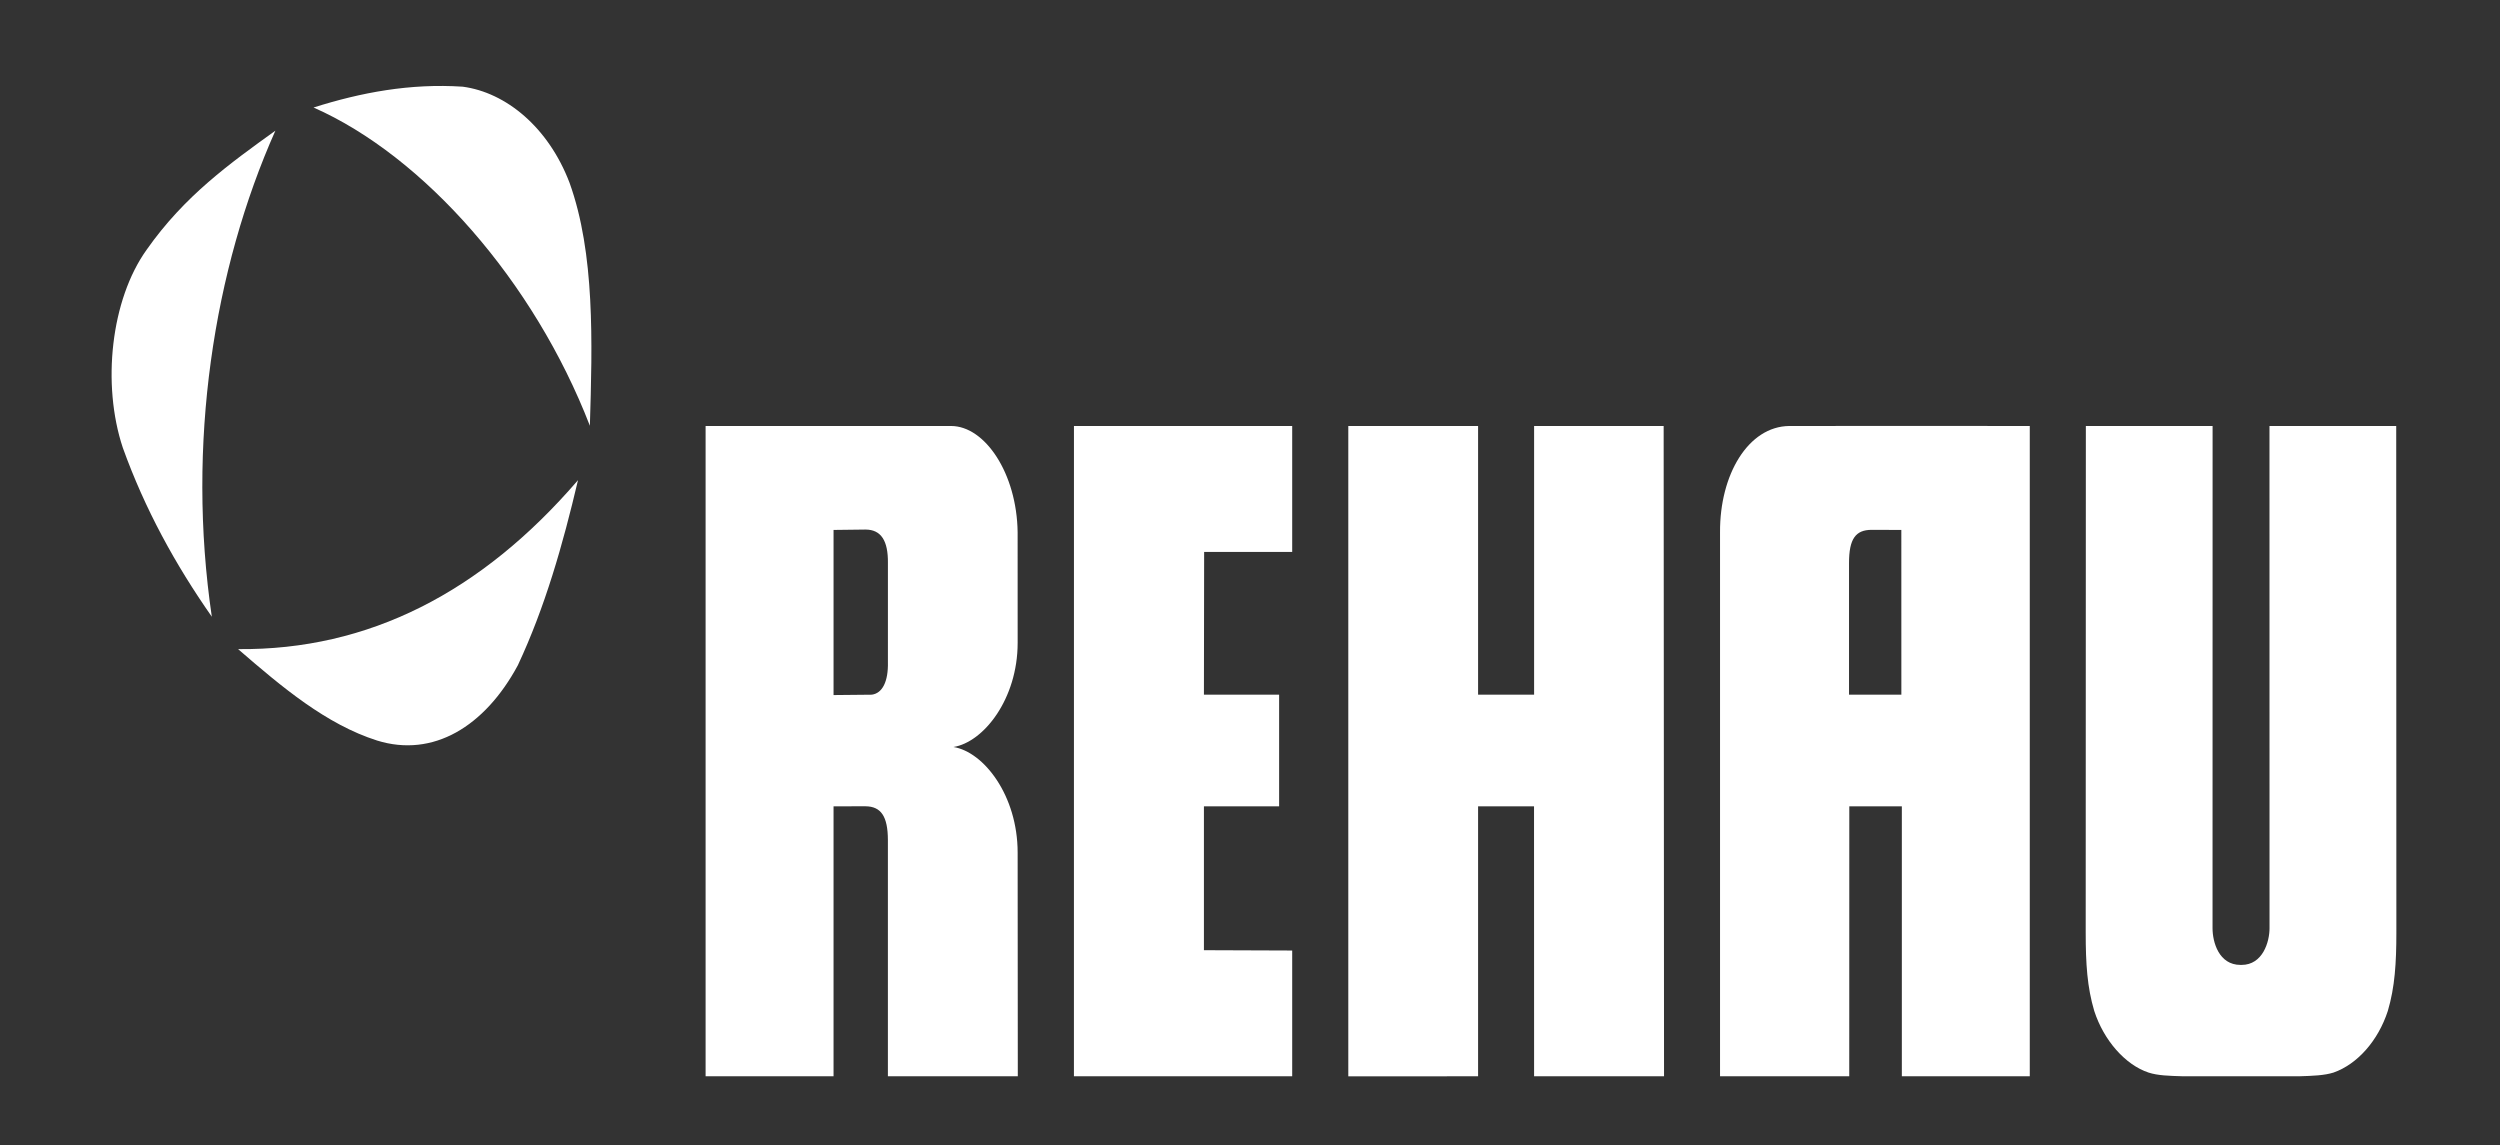
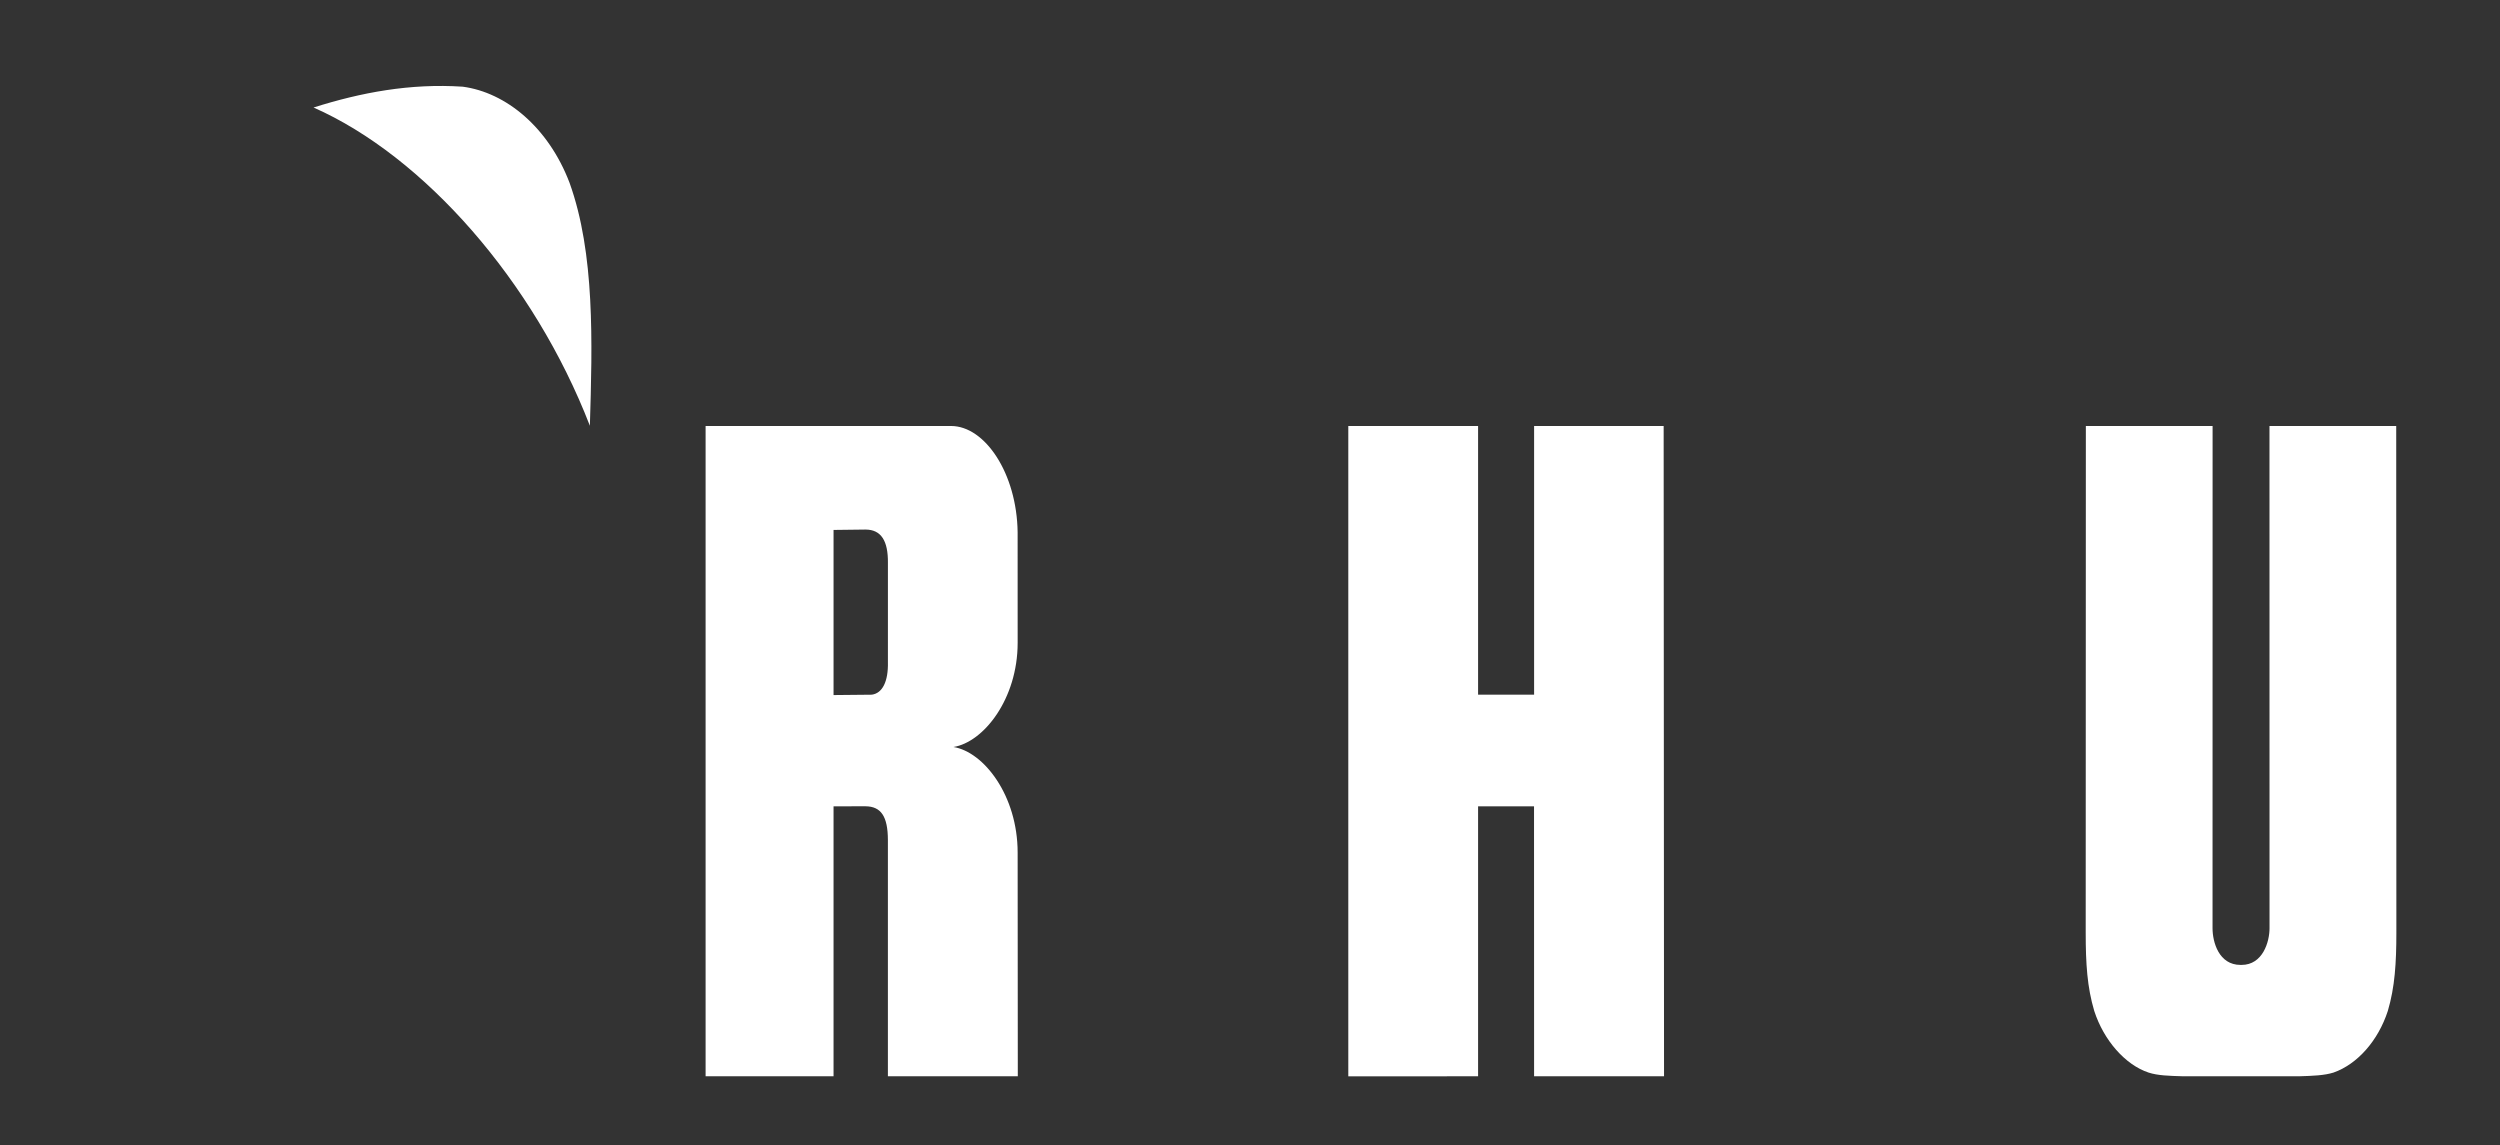
<svg xmlns="http://www.w3.org/2000/svg" version="1.1" id="svg1" width="516.067" height="236.387" viewBox="0 0 516.067 236.387">
  <rect x="0" y="0" width="516.067" height="236.387" fill="#333333" stroke="none" />
  <defs id="defs1" />
  <g id="g1">
    <g id="group-R5" transform="matrix(1.251,0,0,1.708,-50.987,-47.322)">
-       <path id="path2" d="m 648.121,1450.3 c -55.738,-29.45 -112.527,-58.89 -159.851,-108.32 -44.165,-45.22 -55.735,-122 -29.442,-179.84 27.344,-55.73 65.195,-106.21 110.422,-153.53 -31.551,156.69 2.098,315.49 78.871,441.69" style="fill:#ffffff;fill-opacity:1;fill-rule:nonzero;stroke:none" transform="matrix(0.133,0,0,-0.133,0,236.387)" />
-       <path id="path3" d="m 601.852,979.16 c 54.679,-34.699 109.367,-68.355 172.464,-83.074 69.411,-15.777 133.555,12.617 174.575,68.355 33.648,52.579 55.739,109.369 74.659,168.259 C 903.668,1030.69 763.801,978.109 601.852,979.16" style="fill:#ffffff;fill-opacity:1;fill-rule:nonzero;stroke:none" transform="matrix(0.133,0,0,-0.133,0,236.387)" />
      <path id="path4" d="m 1013.04,1402.98 c -26.294,50.47 -78.876,82.02 -132.505,87.28 -65.203,3.15 -126.195,-5.26 -185.09,-18.93 136.711,-44.17 273.426,-157.74 342.835,-289.2 3.15,75.72 6.31,156.69 -25.24,220.85" style="fill:#ffffff;fill-opacity:1;fill-rule:nonzero;stroke:none" transform="matrix(0.133,0,0,-0.133,0,236.387)" />
      <path id="path5" d="M 2209.76,1181.93 V 937.758 h -69.5 v 244.172 h -161.02 c 0,0 0,-582.649 0,-591 7.77,0 161.02,0.07 161.02,0.07 v 245.313 h 69.41 L 2209.75,591 c 0,0 153.46,0 161.21,0 0,8.352 -0.47,590.93 -0.47,590.93 h -160.73" style="fill:#ffffff;fill-opacity:1;fill-rule:nonzero;stroke:none" transform="matrix(0.133,0,0,-0.133,0,236.387)" />
-       <path id="path6" d="m 2665.41,937.758 h -64.94 c 0,0 0,115.672 0,119.702 0,21.93 8.2,30.09 28.06,30.09 1.87,0 36.84,-0.08 36.84,-0.08 z m -138.99,244.172 c -50.86,-0.36 -86.41,-44.02 -85.98,-96.61 V 591 h 160.31 c 0,8.219 0.07,245.313 0.07,245.313 h 65.19 V 590.988 L 2824.73,591 v 590.93 c 0,0 -280.59,0.13 -298.31,0" style="fill:#ffffff;fill-opacity:1;fill-rule:nonzero;stroke:none" transform="matrix(0.133,0,0,-0.133,0,236.387)" />
      <path id="path7" d="m 1408.04,967.422 c 0.59,-17.797 -6.91,-28.422 -20.07,-29.664 l -47.37,-0.336 v 150.048 c 0,0 36.38,0.34 39.52,0.35 19.57,0.03 28.22,-10.25 27.93,-30.36 z m 81.31,-77.203 c 37.23,4.347 79.67,43.418 79.67,94.726 -0.01,26.615 -0.04,100.375 -0.04,100.375 -0.92,53.52 -40.53,96.61 -82.59,96.61 -28.89,0 -304.53,0 -304.53,0 V 591 h 158.74 v 245.313 c 0,0 38.7,0.031 39.5,0.039 19.5,-0.082 27.85,-9.25 27.93,-30.684 V 591 h 161.17 c 0,2.109 -0.2,185.543 -0.2,203.188 0,52.082 -42.1,91.609 -79.65,96.031" style="fill:#ffffff;fill-opacity:1;fill-rule:nonzero;stroke:none" transform="matrix(0.133,0,0,-0.133,0,236.387)" />
-       <path id="path8" d="m 1800.38,1067.5 h 109.25 v 114.43 l -270.76,-0.01 c 0,0 -0.04,-582.568 -0.04,-590.92 7.99,0 270.8,0 270.8,0 v 114.281 l -109.52,0.297 v 130.735 h 93.3 v 101.445 h -93.3 l 0.27,129.742" style="fill:#ffffff;fill-opacity:1;fill-rule:nonzero;stroke:none" transform="matrix(0.133,0,0,-0.133,0,236.387)" />
      <path id="path9" d="m 3268.93,650.328 c 8.77,21.633 10.62,43.731 10.62,71.332 0,6.629 -0.19,460.27 -0.19,460.27 h -157.24 c 0,0 0.07,-452.36 0.07,-456.36 0,-12.539 -8.48,-33.371 -34.74,-33.371 -0.52,0 -0.66,0 -1.23,0 -26.92,0 -34.74,20.731 -34.74,33.371 0,4 0.07,456.36 0.07,456.36 h -157.24 c 0,0 -0.19,-453.559 -0.19,-460.27 0,-28.539 1.85,-49.699 10.62,-71.332 11.93,-26.93 38.58,-48.937 67.34,-55.949 11.47,-2.75 25.56,-3 42.87,-3.379 h 143.77 c 17.3,0.379 31.42,0.738 42.87,3.379 29.61,7.601 55.41,29.019 67.34,55.949" style="fill:#ffffff;fill-opacity:1;fill-rule:nonzero;stroke:none" transform="matrix(0.133,0,0,-0.133,0,236.387)" />
    </g>
  </g>
</svg>